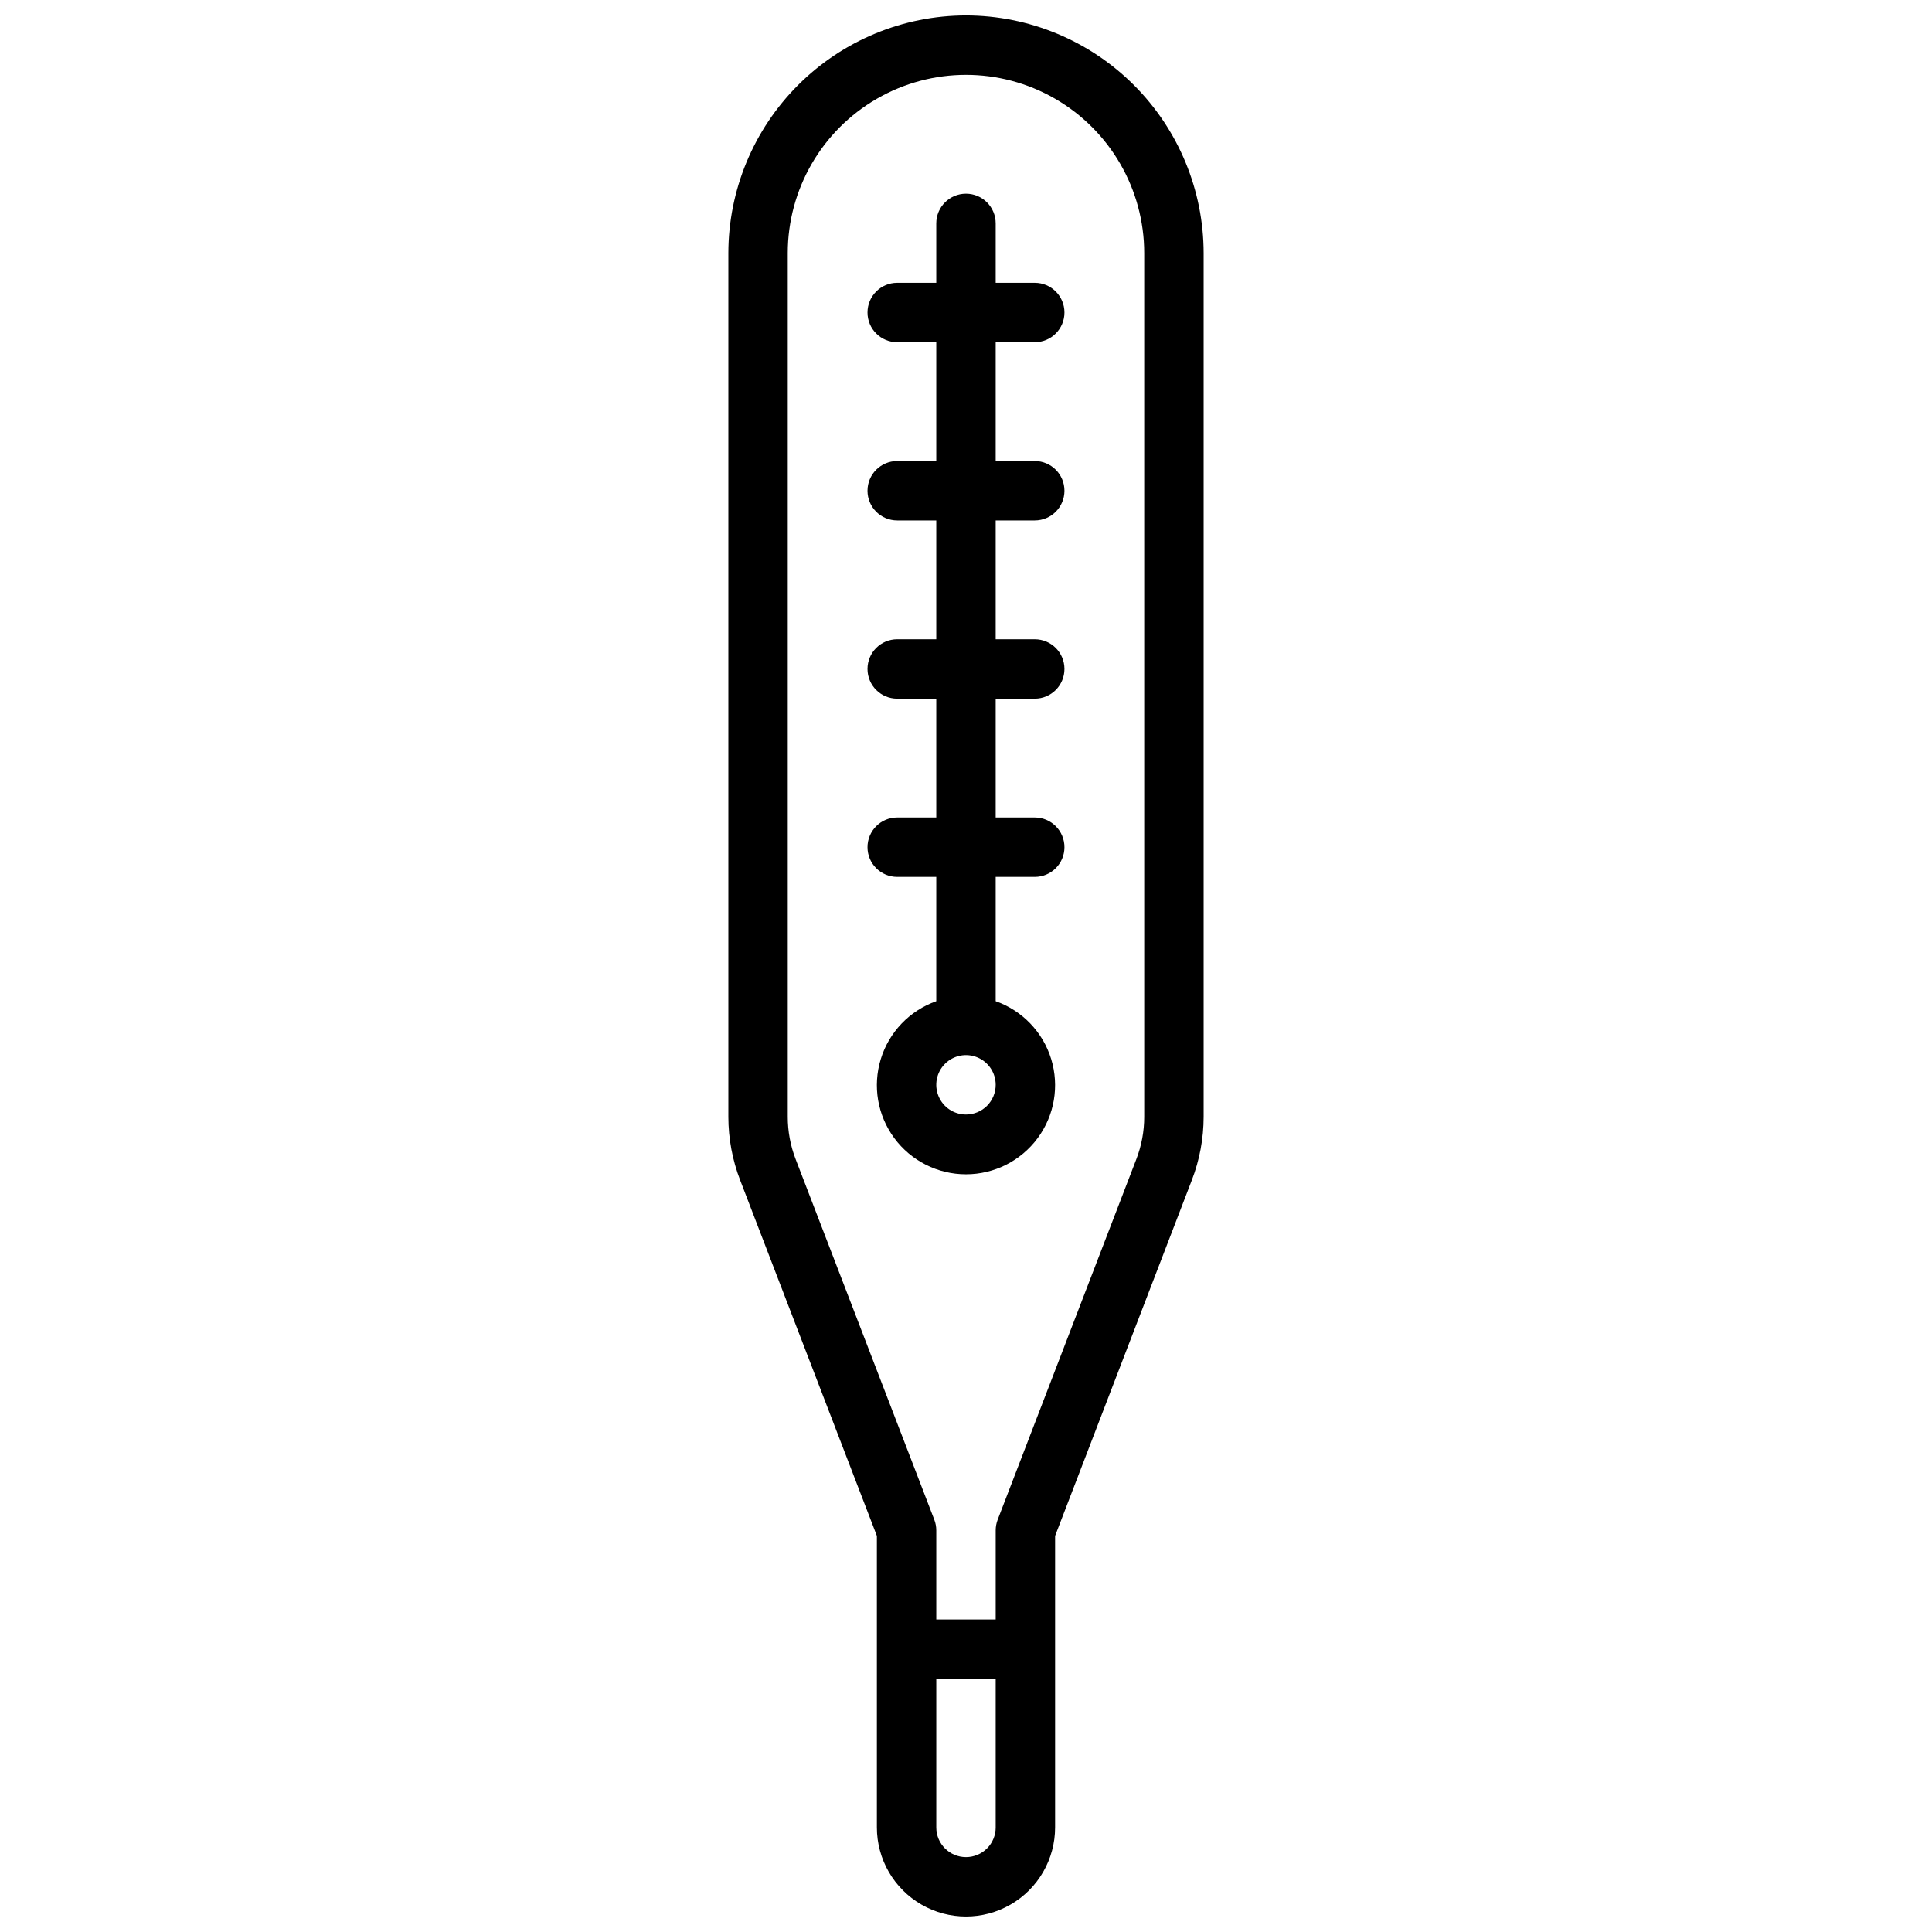
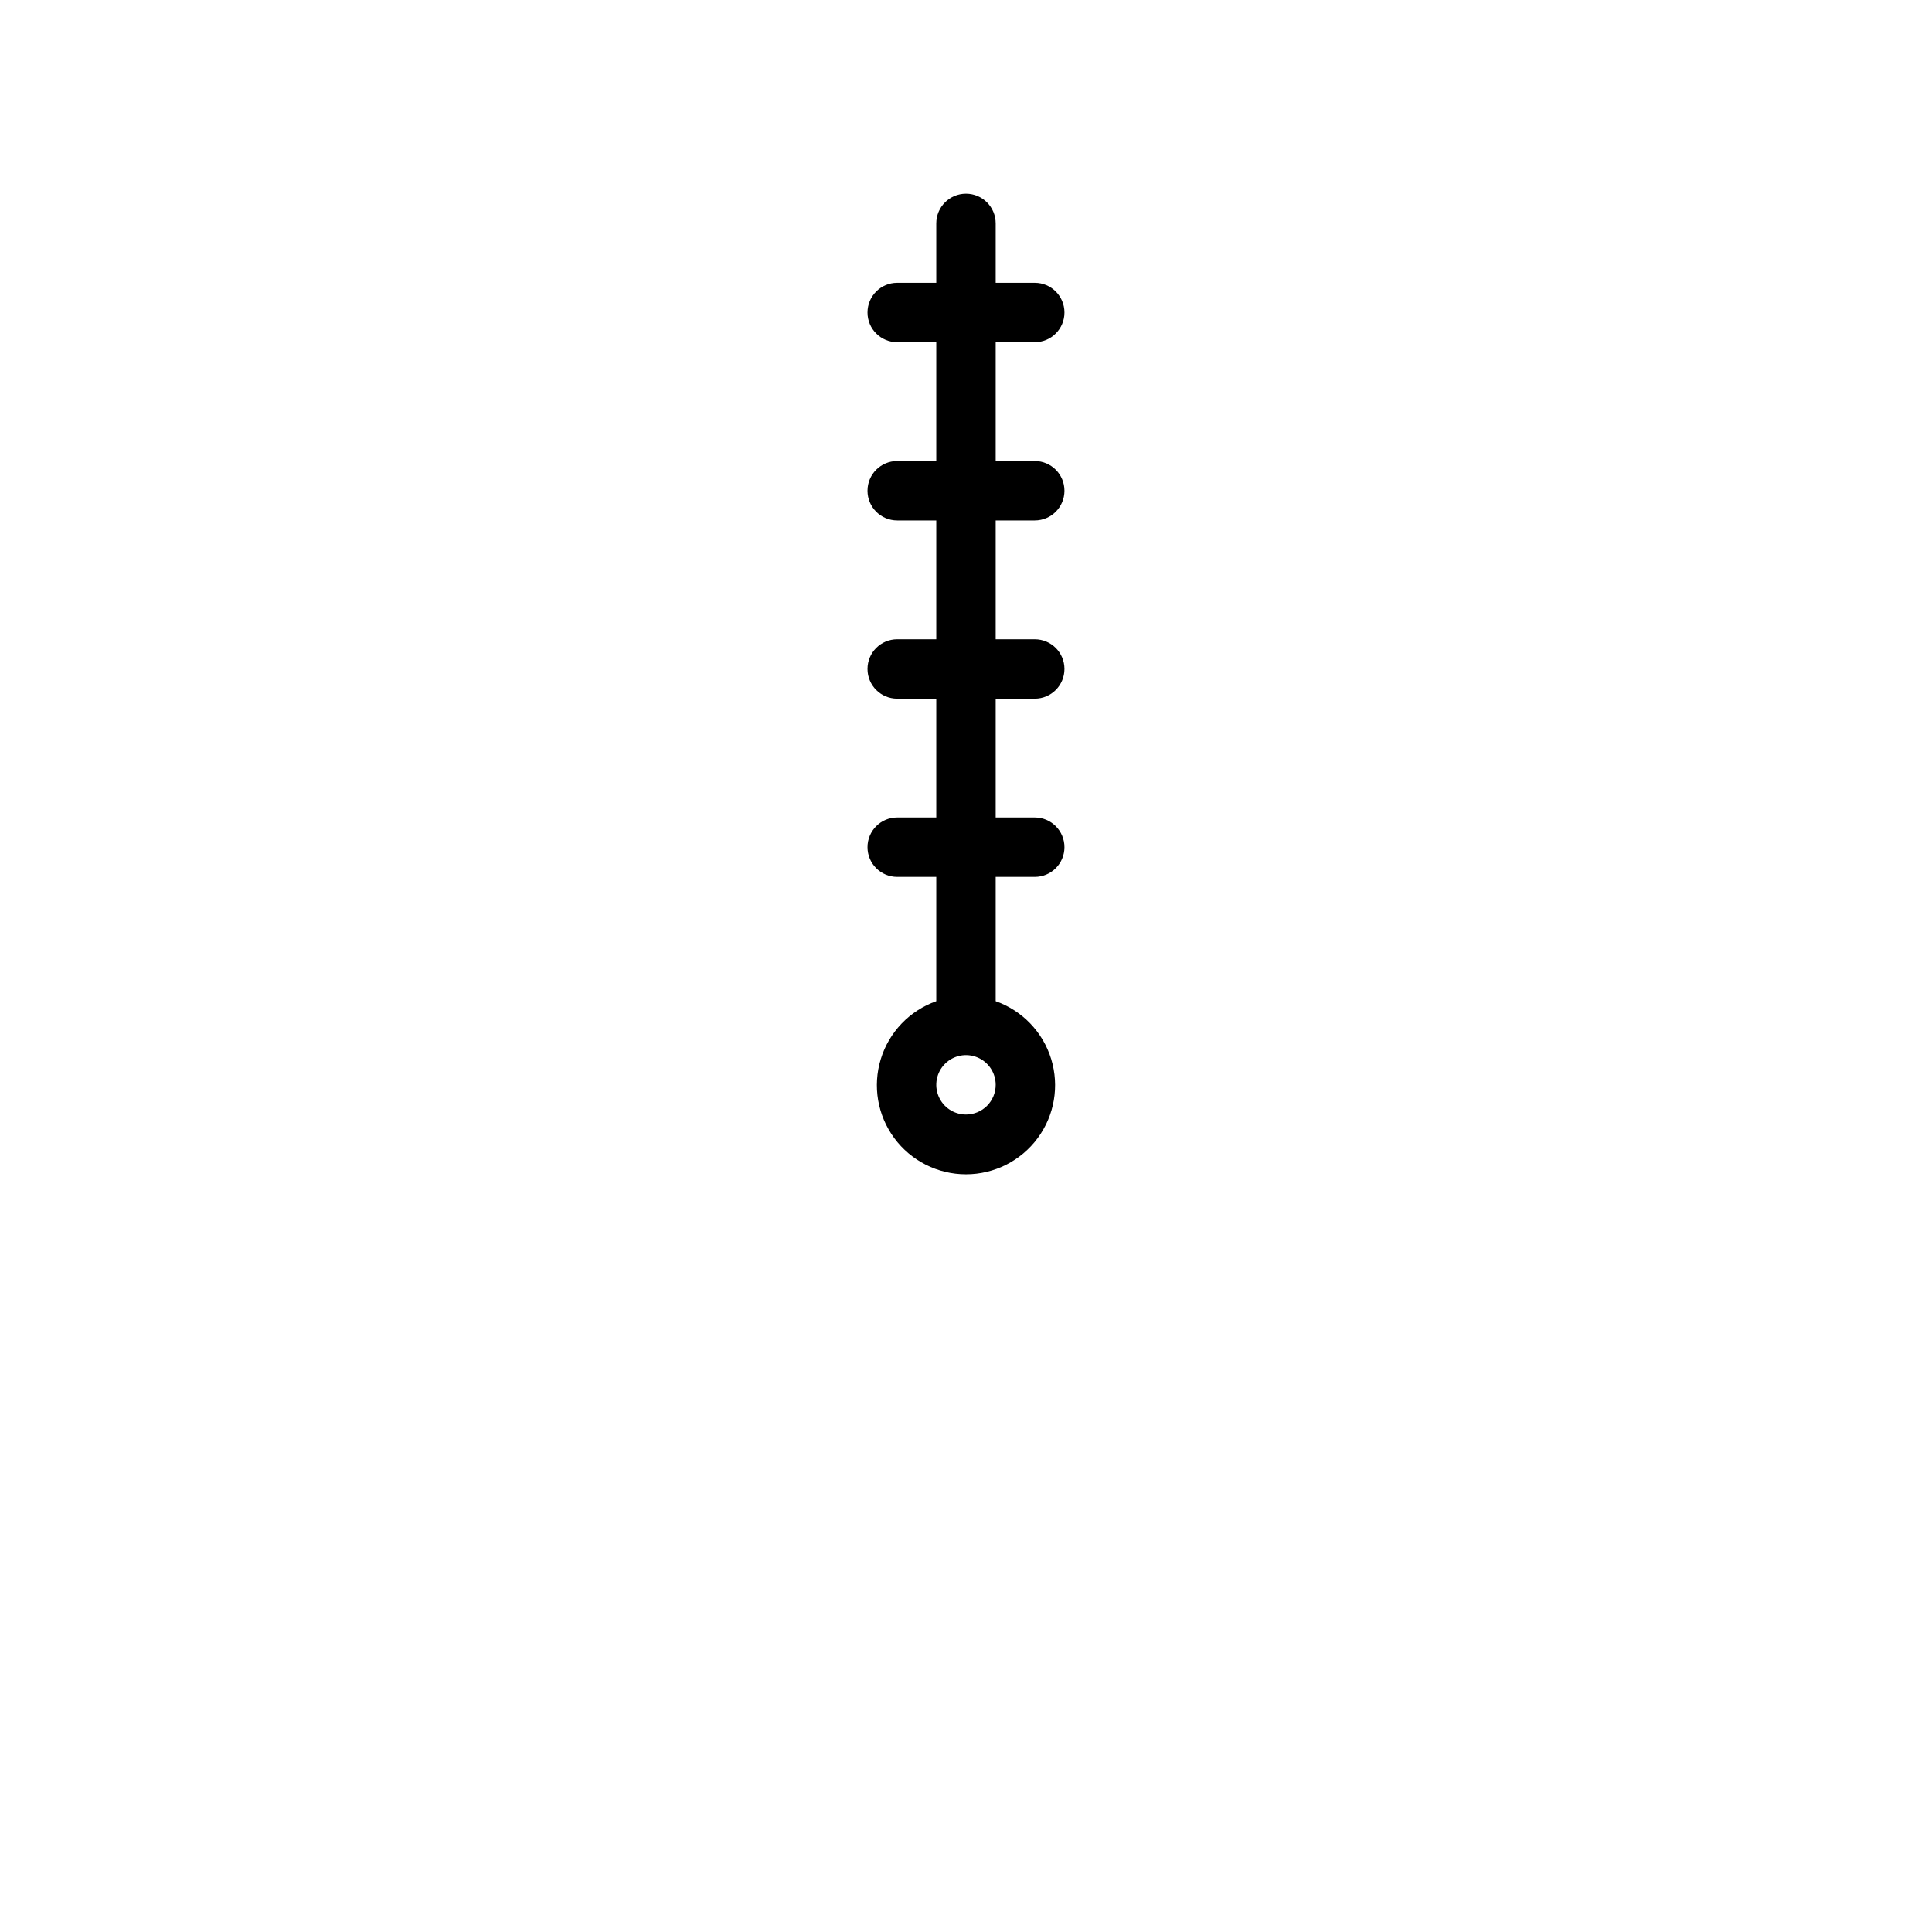
<svg xmlns="http://www.w3.org/2000/svg" width="800px" height="800px" version="1.1" viewBox="144 144 512 512">
  <defs>
    <clipPath id="a">
-       <path d="m337 148.09h126v503.81h-126z" />
-     </clipPath>
+       </clipPath>
  </defs>
  <g clip-path="url(#a)">
    <path d="m400 148.09c-16.699 0.02-32.707 6.66-44.512 18.465-11.805 11.809-18.445 27.816-18.465 44.512v228.91c0.004 5.758 1.07 11.469 3.148 16.84l36.211 94.211v77.258c0 8.434 4.5 16.23 11.809 20.449 7.305 4.219 16.309 4.219 23.613 0 7.309-4.219 11.809-12.016 11.809-20.449v-77.258l36.211-94.211c2.078-5.371 3.144-11.082 3.152-16.84v-228.91c-0.02-16.695-6.66-32.703-18.469-44.512-11.805-11.805-27.812-18.445-44.508-18.465zm0 488.07c-4.348 0-7.875-3.523-7.875-7.871v-39.363h15.742v39.359l0.004 0.004c0 2.086-0.828 4.09-2.305 5.566-1.477 1.473-3.481 2.305-5.566 2.305zm47.23-196.18c0 3.824-0.703 7.617-2.078 11.188l-36.762 95.574c-0.344 0.902-0.523 1.859-0.52 2.824v23.617h-15.746v-23.617c0.004-0.965-0.172-1.922-0.52-2.824l-36.762-95.574c-1.375-3.57-2.078-7.363-2.078-11.188v-228.91c0-16.875 9.004-32.469 23.617-40.906 14.613-8.438 32.617-8.438 47.23 0s23.617 24.031 23.617 40.906z" />
  </g>
  <path d="m418.22 234.69c4.348 0 7.871-3.527 7.871-7.875s-3.523-7.871-7.871-7.871h-10.352v-15.742c0-4.348-3.523-7.875-7.871-7.875s-7.875 3.527-7.875 7.875v15.742h-10.352c-4.348 0-7.871 3.523-7.871 7.871s3.523 7.875 7.871 7.875h10.352v31.488h-10.352c-4.348 0-7.871 3.523-7.871 7.871s3.523 7.871 7.871 7.871h10.352v31.488h-10.352c-4.348 0-7.871 3.523-7.871 7.871s3.523 7.871 7.871 7.871h10.352v31.488h-10.352c-4.348 0-7.871 3.527-7.871 7.875 0 4.348 3.523 7.871 7.871 7.871h10.352v32.938c-7.059 2.496-12.516 8.191-14.707 15.352-2.191 7.16-0.859 14.938 3.594 20.957 4.453 6.019 11.5 9.57 18.988 9.57s14.531-3.551 18.984-9.57c4.453-6.019 5.789-13.797 3.598-20.957-2.195-7.16-7.652-12.855-14.711-15.352v-32.938h10.352c4.348 0 7.871-3.523 7.871-7.871 0-4.348-3.523-7.875-7.871-7.875h-10.352v-31.488h10.352c4.348 0 7.871-3.523 7.871-7.871s-3.523-7.871-7.871-7.871h-10.352v-31.488h10.352c4.348 0 7.871-3.523 7.871-7.871s-3.523-7.871-7.871-7.871h-10.352v-31.488zm-18.223 204.67c-3.184 0-6.055-1.918-7.273-4.859s-0.547-6.328 1.707-8.578c2.25-2.254 5.637-2.926 8.578-1.707 2.941 1.219 4.859 4.086 4.859 7.273 0 2.086-0.828 4.09-2.305 5.566-1.477 1.473-3.481 2.305-5.566 2.305z" />
</svg>